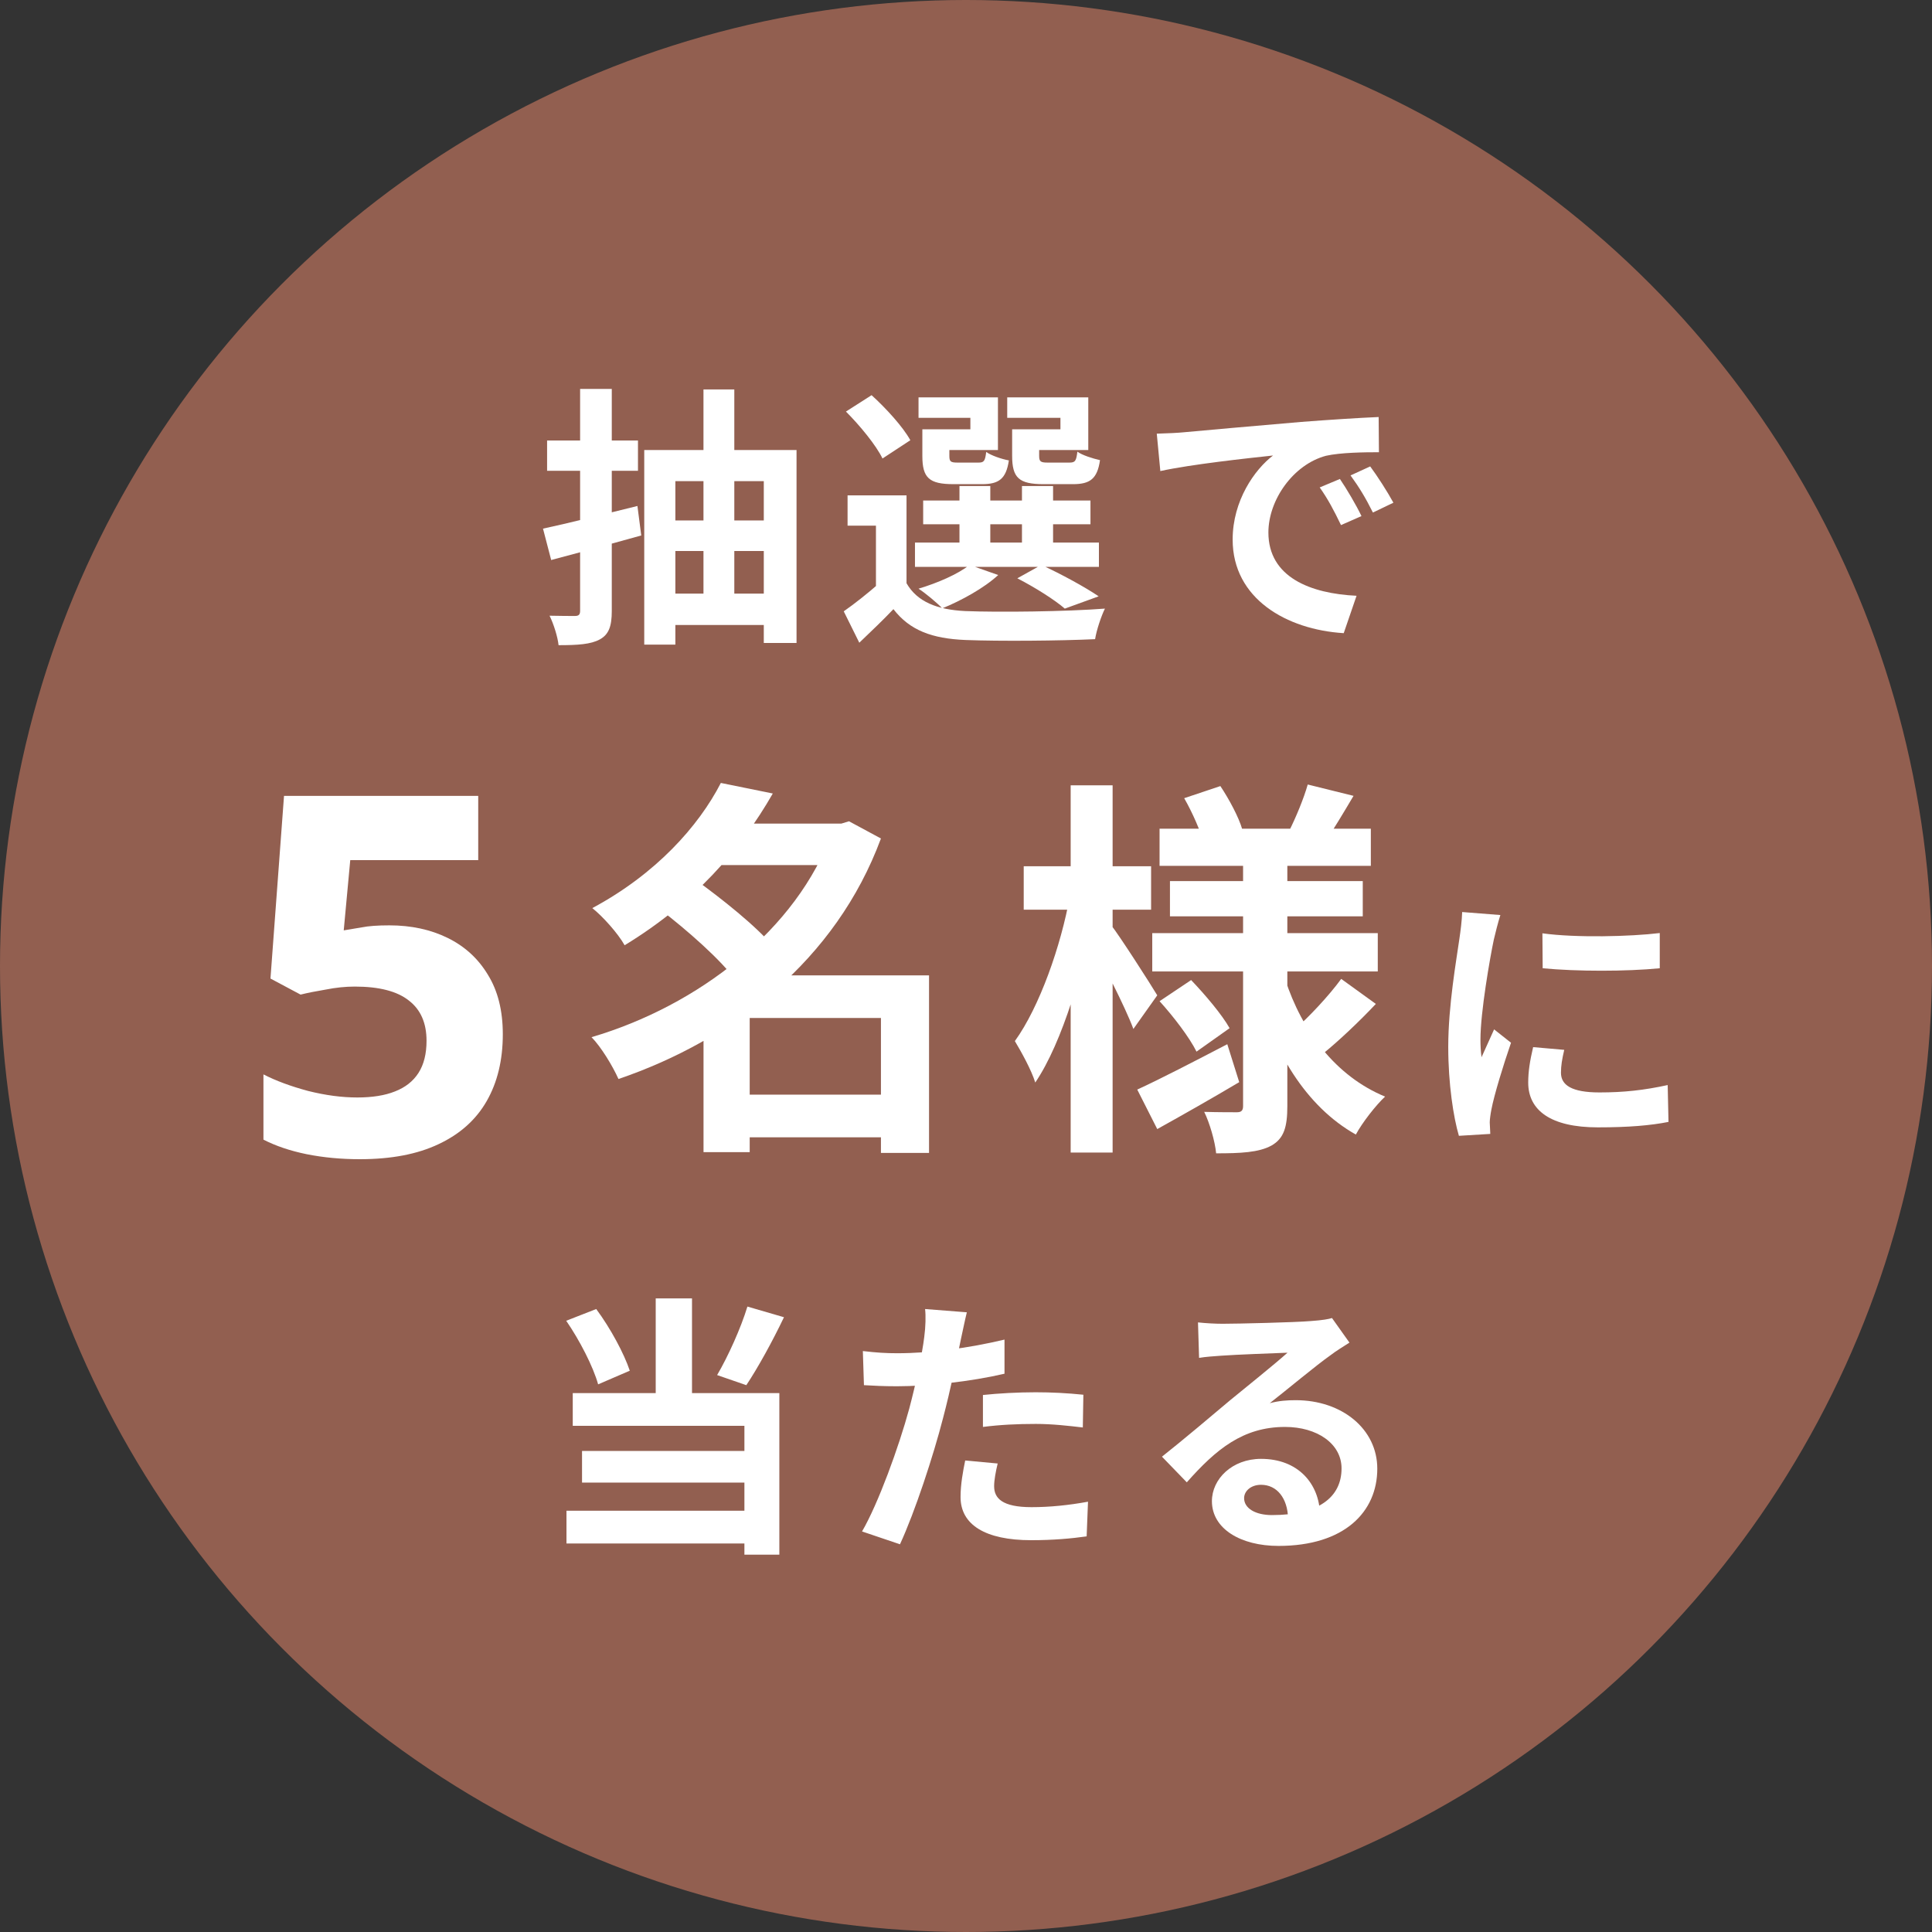
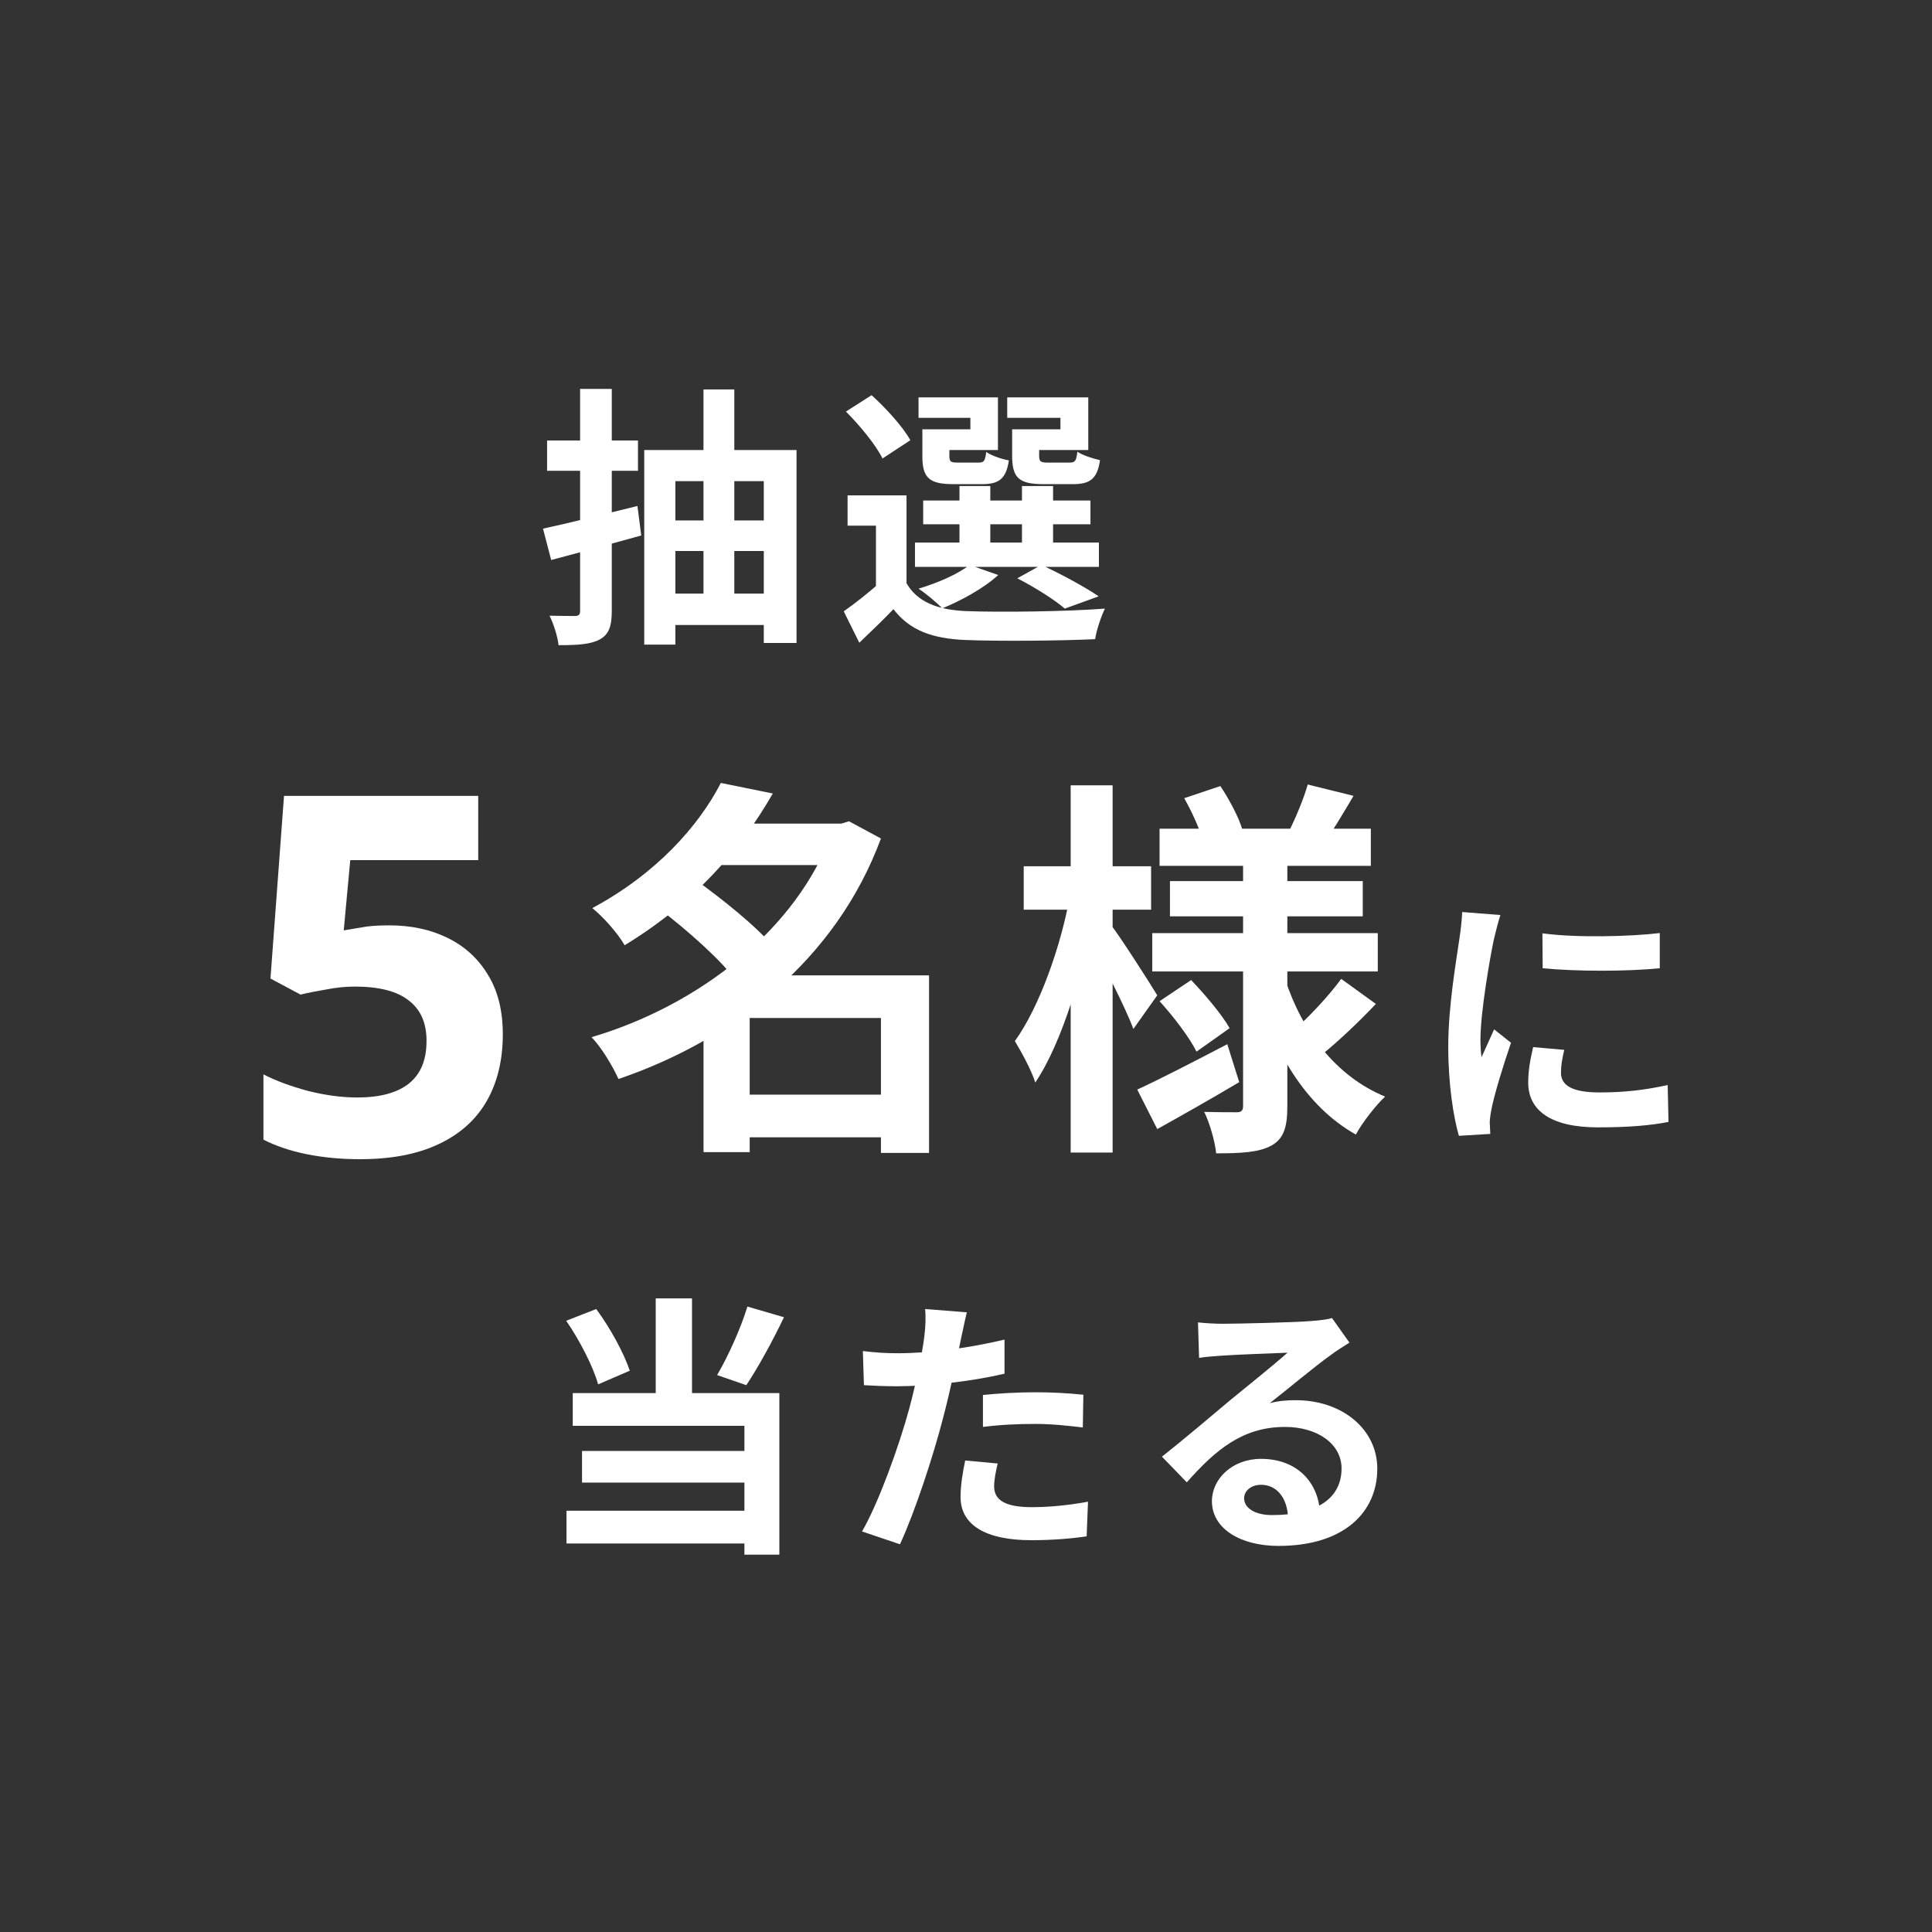
<svg xmlns="http://www.w3.org/2000/svg" width="154" height="154" viewBox="0 0 154 154" fill="none">
  <rect x="0" y="0" width="154" height="154" fill="#333333" stroke="none" />
-   <circle cx="77" cy="77" r="77" fill="#925F50" />
  <path d="M52.267 103.495V112.414H55.16V103.495H52.267ZM45.132 105.278C46.198 106.823 47.285 108.933 47.677 110.347L50.2 109.259C49.744 107.889 48.656 105.866 47.525 104.343L45.132 105.278ZM59.576 104.147C59.054 105.866 58.032 108.128 57.162 109.607L59.489 110.412C60.403 109.042 61.556 106.953 62.491 104.996L59.576 104.147ZM45.654 111.043V113.654H59.337V123.922H62.122V111.043H45.654ZM46.394 115.655V118.178H60.338V115.655H46.394ZM45.154 120.419V123.03H60.795V120.419H45.154Z" fill="white" />
  <path d="M77.067 104.604L73.738 104.343C73.803 104.865 73.782 105.757 73.673 106.562C73.521 107.845 73.02 110.238 72.476 112.283C71.65 115.329 69.996 119.875 68.713 122.072L71.737 123.095C72.933 120.506 74.391 116.068 75.174 113.023C75.761 110.804 76.305 108.15 76.61 106.671C76.718 106.192 76.914 105.213 77.067 104.604ZM71.519 107.867C70.627 107.867 69.909 107.824 68.778 107.693L68.865 110.412C69.627 110.456 70.432 110.499 71.498 110.499C73.956 110.499 77.371 110.13 80.069 109.499V106.779C77.24 107.454 74.173 107.867 71.519 107.867ZM78.35 111.195V113.741C79.721 113.567 81.069 113.501 82.57 113.501C83.876 113.501 85.202 113.654 86.312 113.784L86.355 111.174C85.094 111.043 83.788 110.978 82.549 110.978C81.135 110.978 79.568 111.065 78.35 111.195ZM79.525 116.656L76.936 116.416C76.762 117.265 76.566 118.309 76.566 119.331C76.566 121.529 78.524 122.769 82.2 122.769C83.941 122.769 85.398 122.638 86.617 122.464L86.725 119.701C85.181 119.984 83.68 120.136 82.222 120.136C79.873 120.136 79.242 119.418 79.242 118.461C79.242 117.983 79.372 117.287 79.525 116.656Z" fill="white" />
  <path d="M95.492 105.409L95.579 108.237C96.079 108.15 96.754 108.106 97.341 108.063C98.516 107.976 101.518 107.867 102.627 107.824C101.561 108.781 99.277 110.608 98.059 111.609C96.797 112.675 94.165 114.894 92.621 116.112L94.6 118.157C96.928 115.525 99.081 113.741 102.432 113.741C104.977 113.741 106.935 115.068 106.935 117.047C106.935 119.375 105.064 120.767 101.387 120.767C100.06 120.767 99.168 120.223 99.168 119.418C99.168 118.853 99.712 118.353 100.517 118.353C101.801 118.353 102.627 119.44 102.671 121.006L105.216 120.68C105.151 118.287 103.497 116.286 100.517 116.286C98.211 116.286 96.602 117.896 96.602 119.658C96.602 121.855 98.886 123.225 101.909 123.225C107.174 123.225 109.784 120.506 109.784 117.069C109.784 113.915 106.978 111.609 103.28 111.609C102.606 111.609 101.953 111.652 101.213 111.848C102.606 110.76 104.89 108.846 106.064 108.019C106.543 107.65 107.065 107.345 107.565 107.019L106.173 105.061C105.912 105.148 105.412 105.235 104.498 105.3C103.258 105.409 98.625 105.518 97.45 105.518C96.841 105.518 96.101 105.474 95.492 105.409Z" fill="white" />
  <path d="M43.283 42.138L43.935 44.64C46.002 44.096 48.634 43.378 51.114 42.682L50.81 40.332C48.09 41.007 45.219 41.725 43.283 42.138ZM43.609 35.111V37.526H50.853V35.111H43.609ZM46.241 31V48.686C46.241 48.99 46.133 49.099 45.828 49.099C45.545 49.099 44.653 49.099 43.805 49.078C44.131 49.73 44.457 50.774 44.523 51.427C46.045 51.427 47.09 51.362 47.807 50.97C48.525 50.578 48.765 49.926 48.765 48.708V31H46.241ZM51.353 35.873V51.383H53.833V38.353H60.882V51.253H63.492V35.873H51.353ZM52.92 41.485V43.922H61.599V41.485H52.92ZM52.985 47.315V49.817H61.687V47.315H52.985ZM56.074 31.044V48.838H58.532V31.044H56.074Z" fill="white" />
  <path d="M72.259 39.484H67.56V41.899H69.822V47.489H72.259V39.484ZM72.259 46.489H70.084C69.17 47.294 68.126 48.12 67.255 48.729L68.495 51.231C69.518 50.252 70.388 49.425 71.215 48.555C72.52 50.252 74.304 50.905 76.958 51.014C79.677 51.122 84.506 51.079 87.291 50.948C87.4 50.23 87.791 49.078 88.074 48.512C84.985 48.751 79.633 48.816 76.936 48.708C74.695 48.599 73.107 47.968 72.259 46.489ZM67.43 32.806C68.539 33.915 69.844 35.503 70.344 36.547L72.563 35.09C71.976 34.024 70.627 32.544 69.474 31.5L67.43 32.806ZM73.586 39.897V41.79H86.921V39.897H73.586ZM72.933 43.247V45.184H87.595V43.247H72.933ZM76.479 38.744V44.183H78.937V38.744H76.479ZM81.461 38.744V44.183H83.941V38.744H81.461ZM74.173 34.22V35.873H79.546V31.674H73.216V33.306H77.349V34.22H74.173ZM73.521 34.22V36.351C73.521 38.092 74.064 38.592 76.001 38.592C76.414 38.592 77.871 38.592 78.285 38.592C79.612 38.592 80.199 38.179 80.417 36.7C79.829 36.591 79.003 36.308 78.611 36.025C78.524 36.743 78.437 36.873 78.002 36.873C77.676 36.873 76.566 36.873 76.327 36.873C75.761 36.873 75.674 36.786 75.674 36.33V34.22H73.521ZM81.33 34.22V35.873H86.747V31.674H80.286V33.306H84.528V34.22H81.33ZM80.678 34.22V36.33C80.678 38.092 81.221 38.592 83.179 38.592C83.593 38.592 85.115 38.592 85.529 38.592C86.877 38.592 87.465 38.179 87.682 36.678C87.095 36.547 86.268 36.286 85.877 36.003C85.79 36.743 85.703 36.873 85.246 36.873C84.92 36.873 83.767 36.873 83.506 36.873C82.94 36.873 82.831 36.786 82.831 36.33V34.22H80.678ZM81.091 46.097C82.527 46.837 84.071 47.816 84.876 48.512L87.574 47.533C86.486 46.793 84.572 45.749 83.005 45.031L81.091 46.097ZM77.284 45.031C76.349 45.771 74.739 46.467 73.216 46.924C73.76 47.272 74.695 48.055 75.109 48.49C76.61 47.881 78.437 46.88 79.568 45.836L77.284 45.031Z" fill="white" />
-   <path d="M92.207 34.568L92.49 37.548C94.992 37.004 99.451 36.526 101.474 36.308C100.017 37.417 98.255 39.897 98.255 43.008C98.255 47.729 102.562 50.187 107.109 50.47L108.131 47.489C104.455 47.315 101.104 46.01 101.104 42.443C101.104 39.854 103.084 37.026 105.695 36.33C106.869 36.069 108.74 36.047 109.915 36.047L109.893 33.241C108.349 33.306 105.977 33.458 103.715 33.632C99.734 33.98 96.145 34.285 94.339 34.459C93.926 34.502 93.055 34.546 92.207 34.568ZM106.804 38.179L105.194 38.853C105.869 39.81 106.325 40.681 106.891 41.855L108.523 41.137C108.109 40.267 107.326 38.94 106.804 38.179ZM109.219 37.178L107.652 37.896C108.349 38.853 108.849 39.68 109.436 40.855L111.068 40.071C110.611 39.223 109.784 37.94 109.219 37.178Z" fill="white" />
  <path d="M122.946 74.395L122.967 77.18C125.686 77.441 129.646 77.441 132.3 77.18V74.373C129.972 74.656 125.621 74.765 122.946 74.395ZM124.686 83.684L122.206 83.466C121.945 84.576 121.814 85.424 121.814 86.294C121.814 88.513 123.62 89.862 127.362 89.862C129.82 89.862 131.582 89.71 132.996 89.427L132.931 86.49C131.038 86.903 129.428 87.078 127.492 87.078C125.273 87.078 124.425 86.49 124.425 85.511C124.425 84.946 124.512 84.424 124.686 83.684ZM119.595 72.938L116.55 72.698C116.528 73.394 116.419 74.221 116.332 74.808C116.093 76.505 115.44 80.16 115.44 83.445C115.44 86.403 115.854 89.057 116.289 90.536L118.791 90.384C118.769 90.08 118.769 89.71 118.747 89.471C118.747 89.253 118.812 88.774 118.878 88.448C119.095 87.295 119.813 84.946 120.444 83.118L119.095 82.052C118.769 82.792 118.421 83.532 118.094 84.271C118.029 83.836 118.007 83.292 118.007 82.857C118.007 80.682 118.769 76.331 119.073 74.895C119.16 74.504 119.443 73.394 119.595 72.938Z" fill="white" />
  <path d="M58.195 87.255V90.654H71.938V87.255H58.195ZM56.661 65.651V68.956H67.52V65.651H56.661ZM57.459 62.409C55.679 65.869 52.274 69.673 47.213 72.385C48.041 73.04 49.268 74.411 49.789 75.347C55.311 71.98 58.992 67.802 61.6 63.25L57.459 62.409ZM66.355 65.651V66.274C63.532 74.131 55.618 80.179 47.151 82.673C47.918 83.452 48.839 84.98 49.299 86.008C58.44 82.891 66.631 76.531 70.22 66.836L67.674 65.464L67.06 65.651H66.355ZM52.642 72.51C54.759 74.131 57.489 76.531 58.655 78.152L61.63 75.44C60.281 73.819 57.489 71.605 55.373 70.078L52.642 72.51ZM70.22 77.747V91.901H74.054V77.747H70.22ZM59.759 77.747H58.87L56.078 80.522V91.838H59.759V81.145H72.06V77.747H59.759Z" fill="white" />
  <path d="M92.429 66.056V69.018H109.27V66.056H92.429ZM93.257 70.234V73.04H108.626V70.234H93.257ZM91.846 74.38V77.435H109.823V74.38H91.846ZM104.24 62.533C103.933 63.624 103.289 65.183 102.736 66.274L105.62 67.116C106.234 66.212 107.062 64.84 107.89 63.438L104.24 62.533ZM94.392 63.624C95.037 64.747 95.712 66.274 95.957 67.241L99.025 66.119C98.749 65.152 97.982 63.718 97.276 62.658L94.392 63.624ZM106.908 78.028C105.957 79.337 104.301 81.114 103.105 82.143L105.467 83.982C106.694 82.984 108.319 81.457 109.669 80.023L106.908 78.028ZM92.429 79.805C93.534 81.02 94.822 82.704 95.374 83.826L98.012 81.956C97.399 80.865 96.049 79.275 94.945 78.121L92.429 79.805ZM90.65 86.85L92.245 89.999C94.209 88.908 96.632 87.536 98.779 86.258L97.828 83.234C95.19 84.606 92.491 86.008 90.65 86.85ZM99.086 68.051V88.16C99.086 88.502 98.963 88.658 98.595 88.658C98.227 88.658 97.031 88.658 95.988 88.627C96.417 89.5 96.847 90.965 96.939 91.932C98.871 91.932 100.344 91.869 101.356 91.308C102.338 90.747 102.614 89.843 102.614 88.16V68.051H99.086ZM102.43 78.028L100.037 78.589C101.479 83.826 104.086 88.191 108.074 90.435C108.596 89.469 109.669 88.097 110.405 87.411C106.479 85.79 103.779 82.205 102.43 78.028ZM81.601 69.049V72.51H91.754V69.049H81.601ZM85.343 62.596V91.869H88.687V62.596H85.343ZM85.282 71.418C84.576 75.378 82.858 80.272 80.895 82.984C81.417 83.857 82.214 85.291 82.521 86.289C84.699 83.078 86.447 77.061 87.337 72.135L85.282 71.418ZM88.533 73.694L87 75.191C87.828 76.656 89.668 80.21 90.343 82.018L92.245 79.337C91.724 78.464 89.208 74.536 88.533 73.694Z" fill="white" />
  <path d="M31.039 73.76C32.772 73.76 34.319 74.093 35.679 74.76C37.039 75.427 38.106 76.4 38.879 77.68C39.679 78.96 40.079 80.547 40.079 82.44C40.079 84.493 39.652 86.267 38.799 87.76C37.946 89.253 36.666 90.4 34.959 91.2C33.279 92 31.186 92.4 28.679 92.4C27.186 92.4 25.772 92.267 24.439 92C23.132 91.733 21.986 91.347 20.999 90.84V85.64C21.986 86.147 23.172 86.587 24.559 86.96C25.946 87.307 27.252 87.48 28.479 87.48C29.679 87.48 30.679 87.32 31.479 87C32.306 86.68 32.932 86.187 33.359 85.52C33.786 84.853 33.999 84 33.999 82.96C33.999 81.547 33.532 80.48 32.599 79.76C31.666 79.013 30.226 78.64 28.279 78.64C27.532 78.64 26.759 78.72 25.959 78.88C25.159 79.013 24.492 79.147 23.959 79.28L21.559 78L22.639 63.44H38.119V68.56H27.919L27.399 74.16C27.852 74.08 28.332 74 28.839 73.92C29.372 73.813 30.106 73.76 31.039 73.76Z" fill="white" />
</svg>